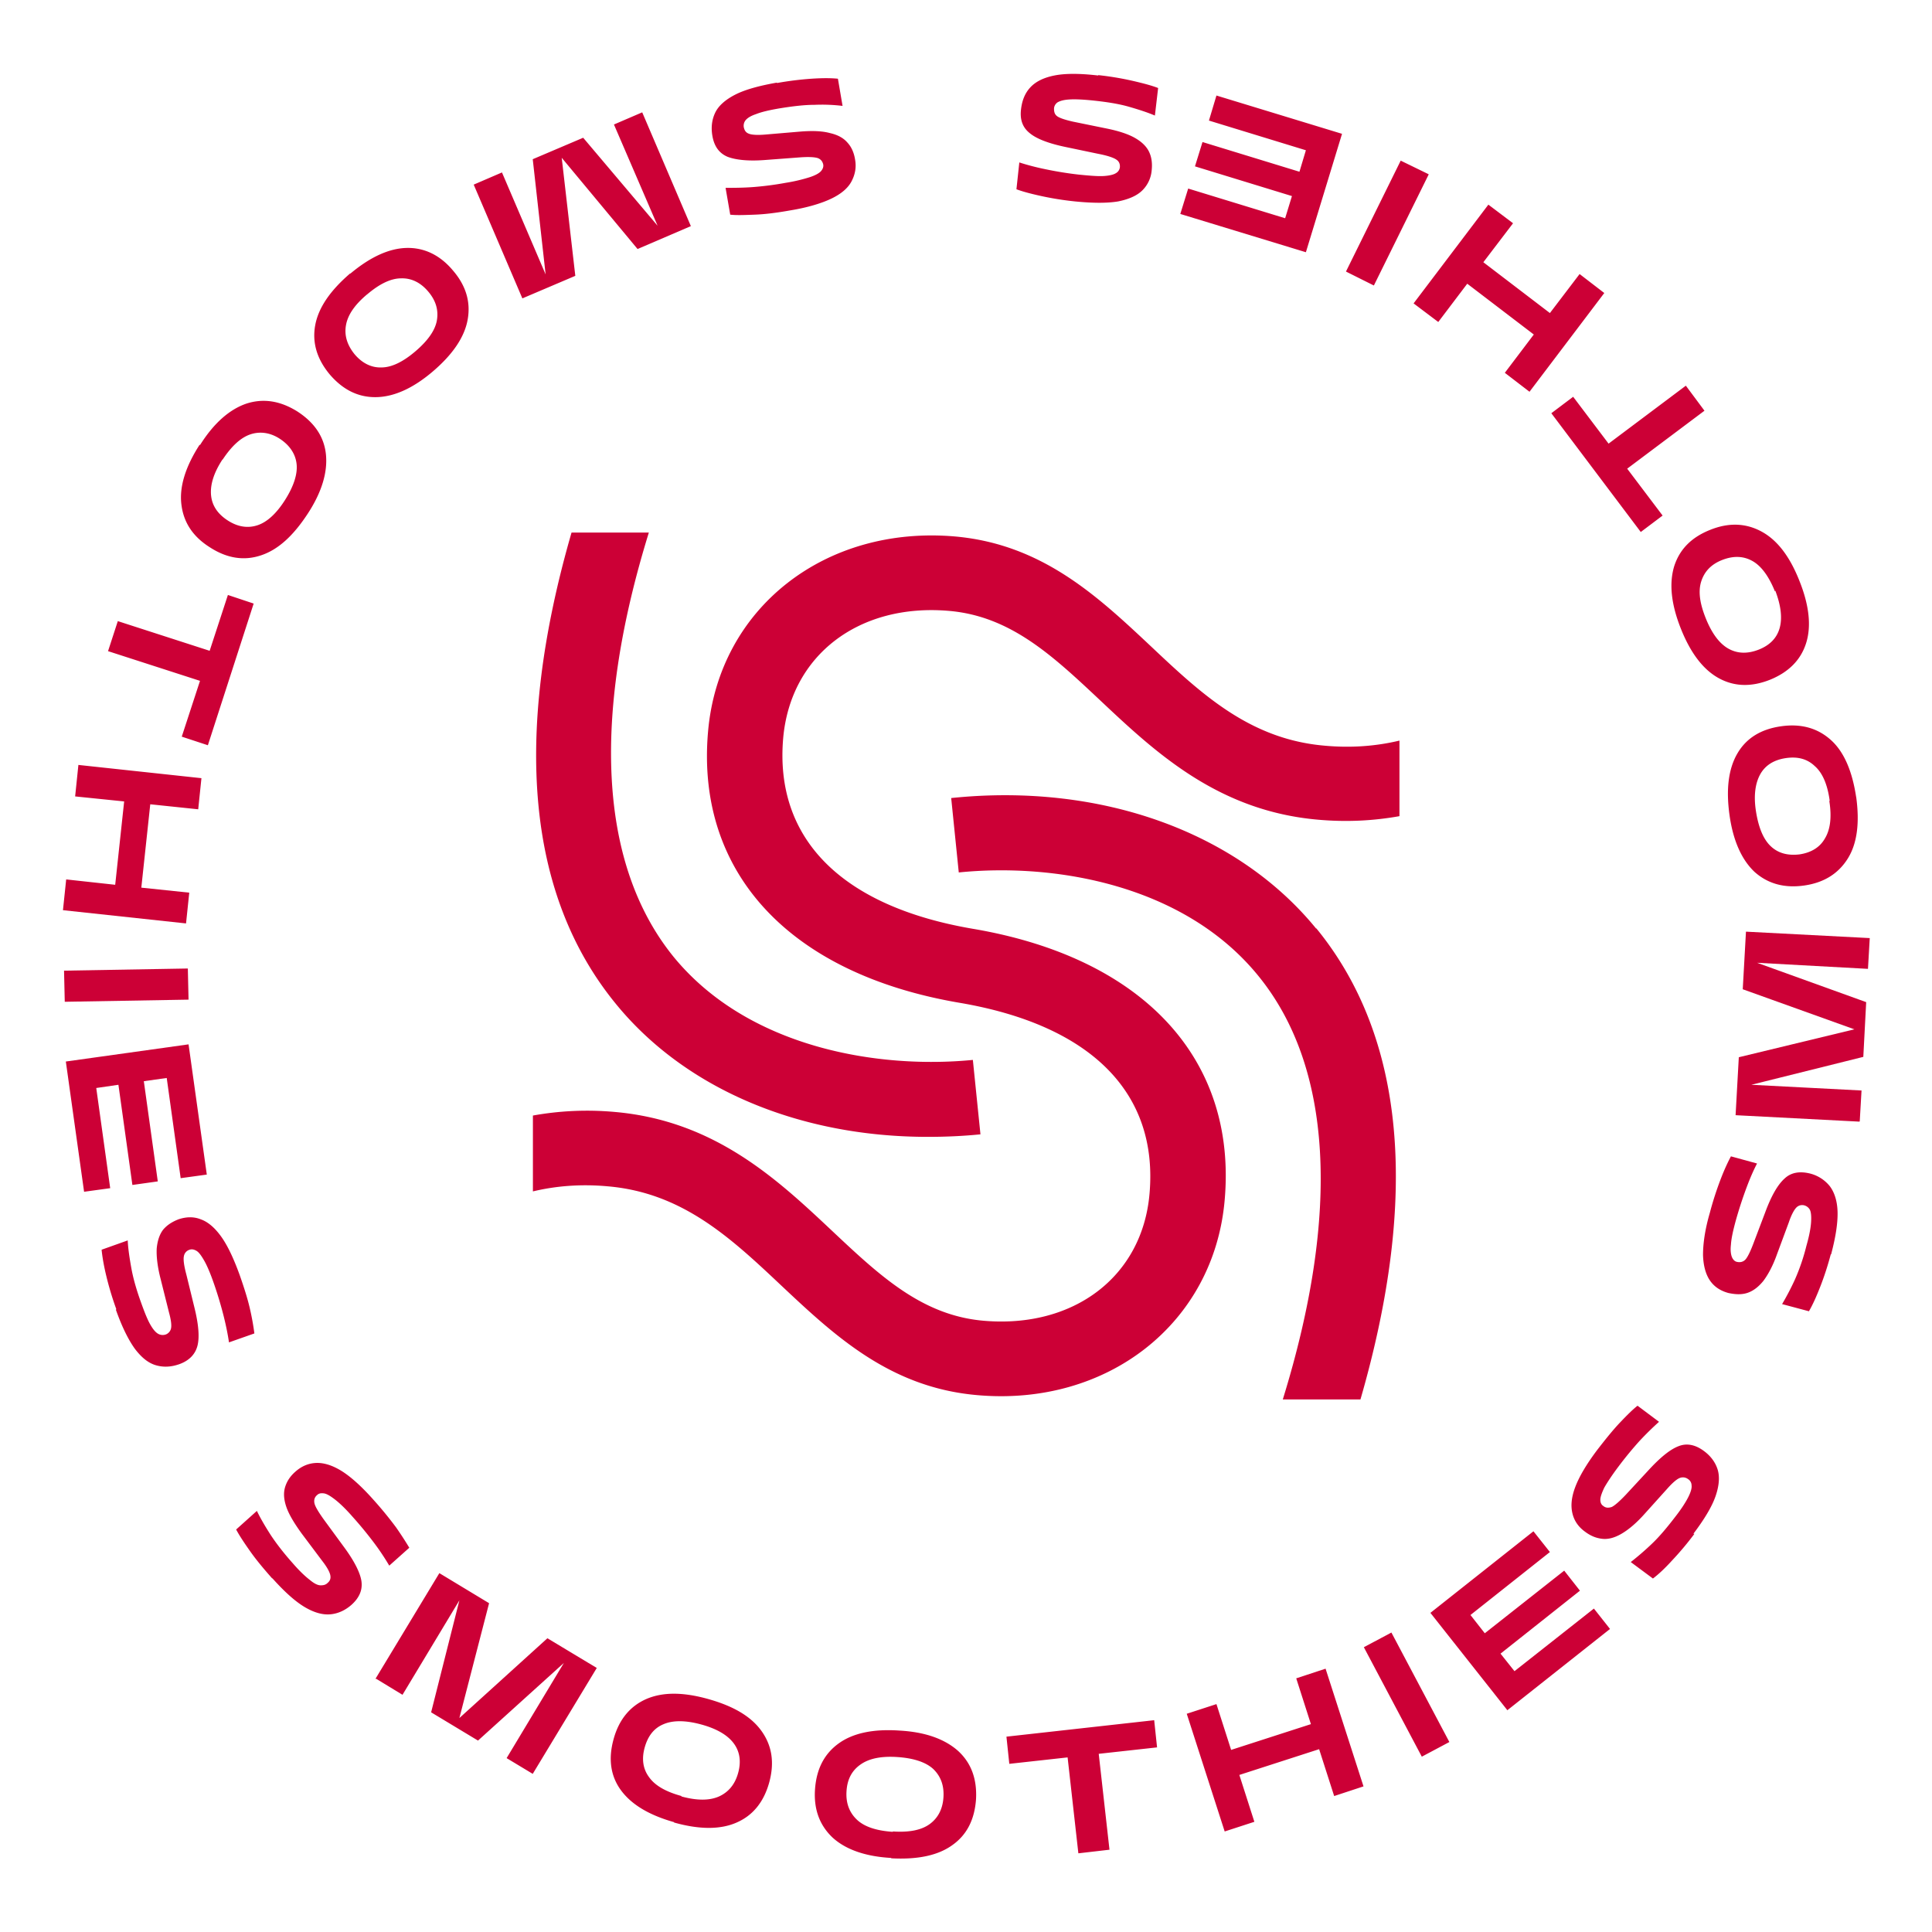
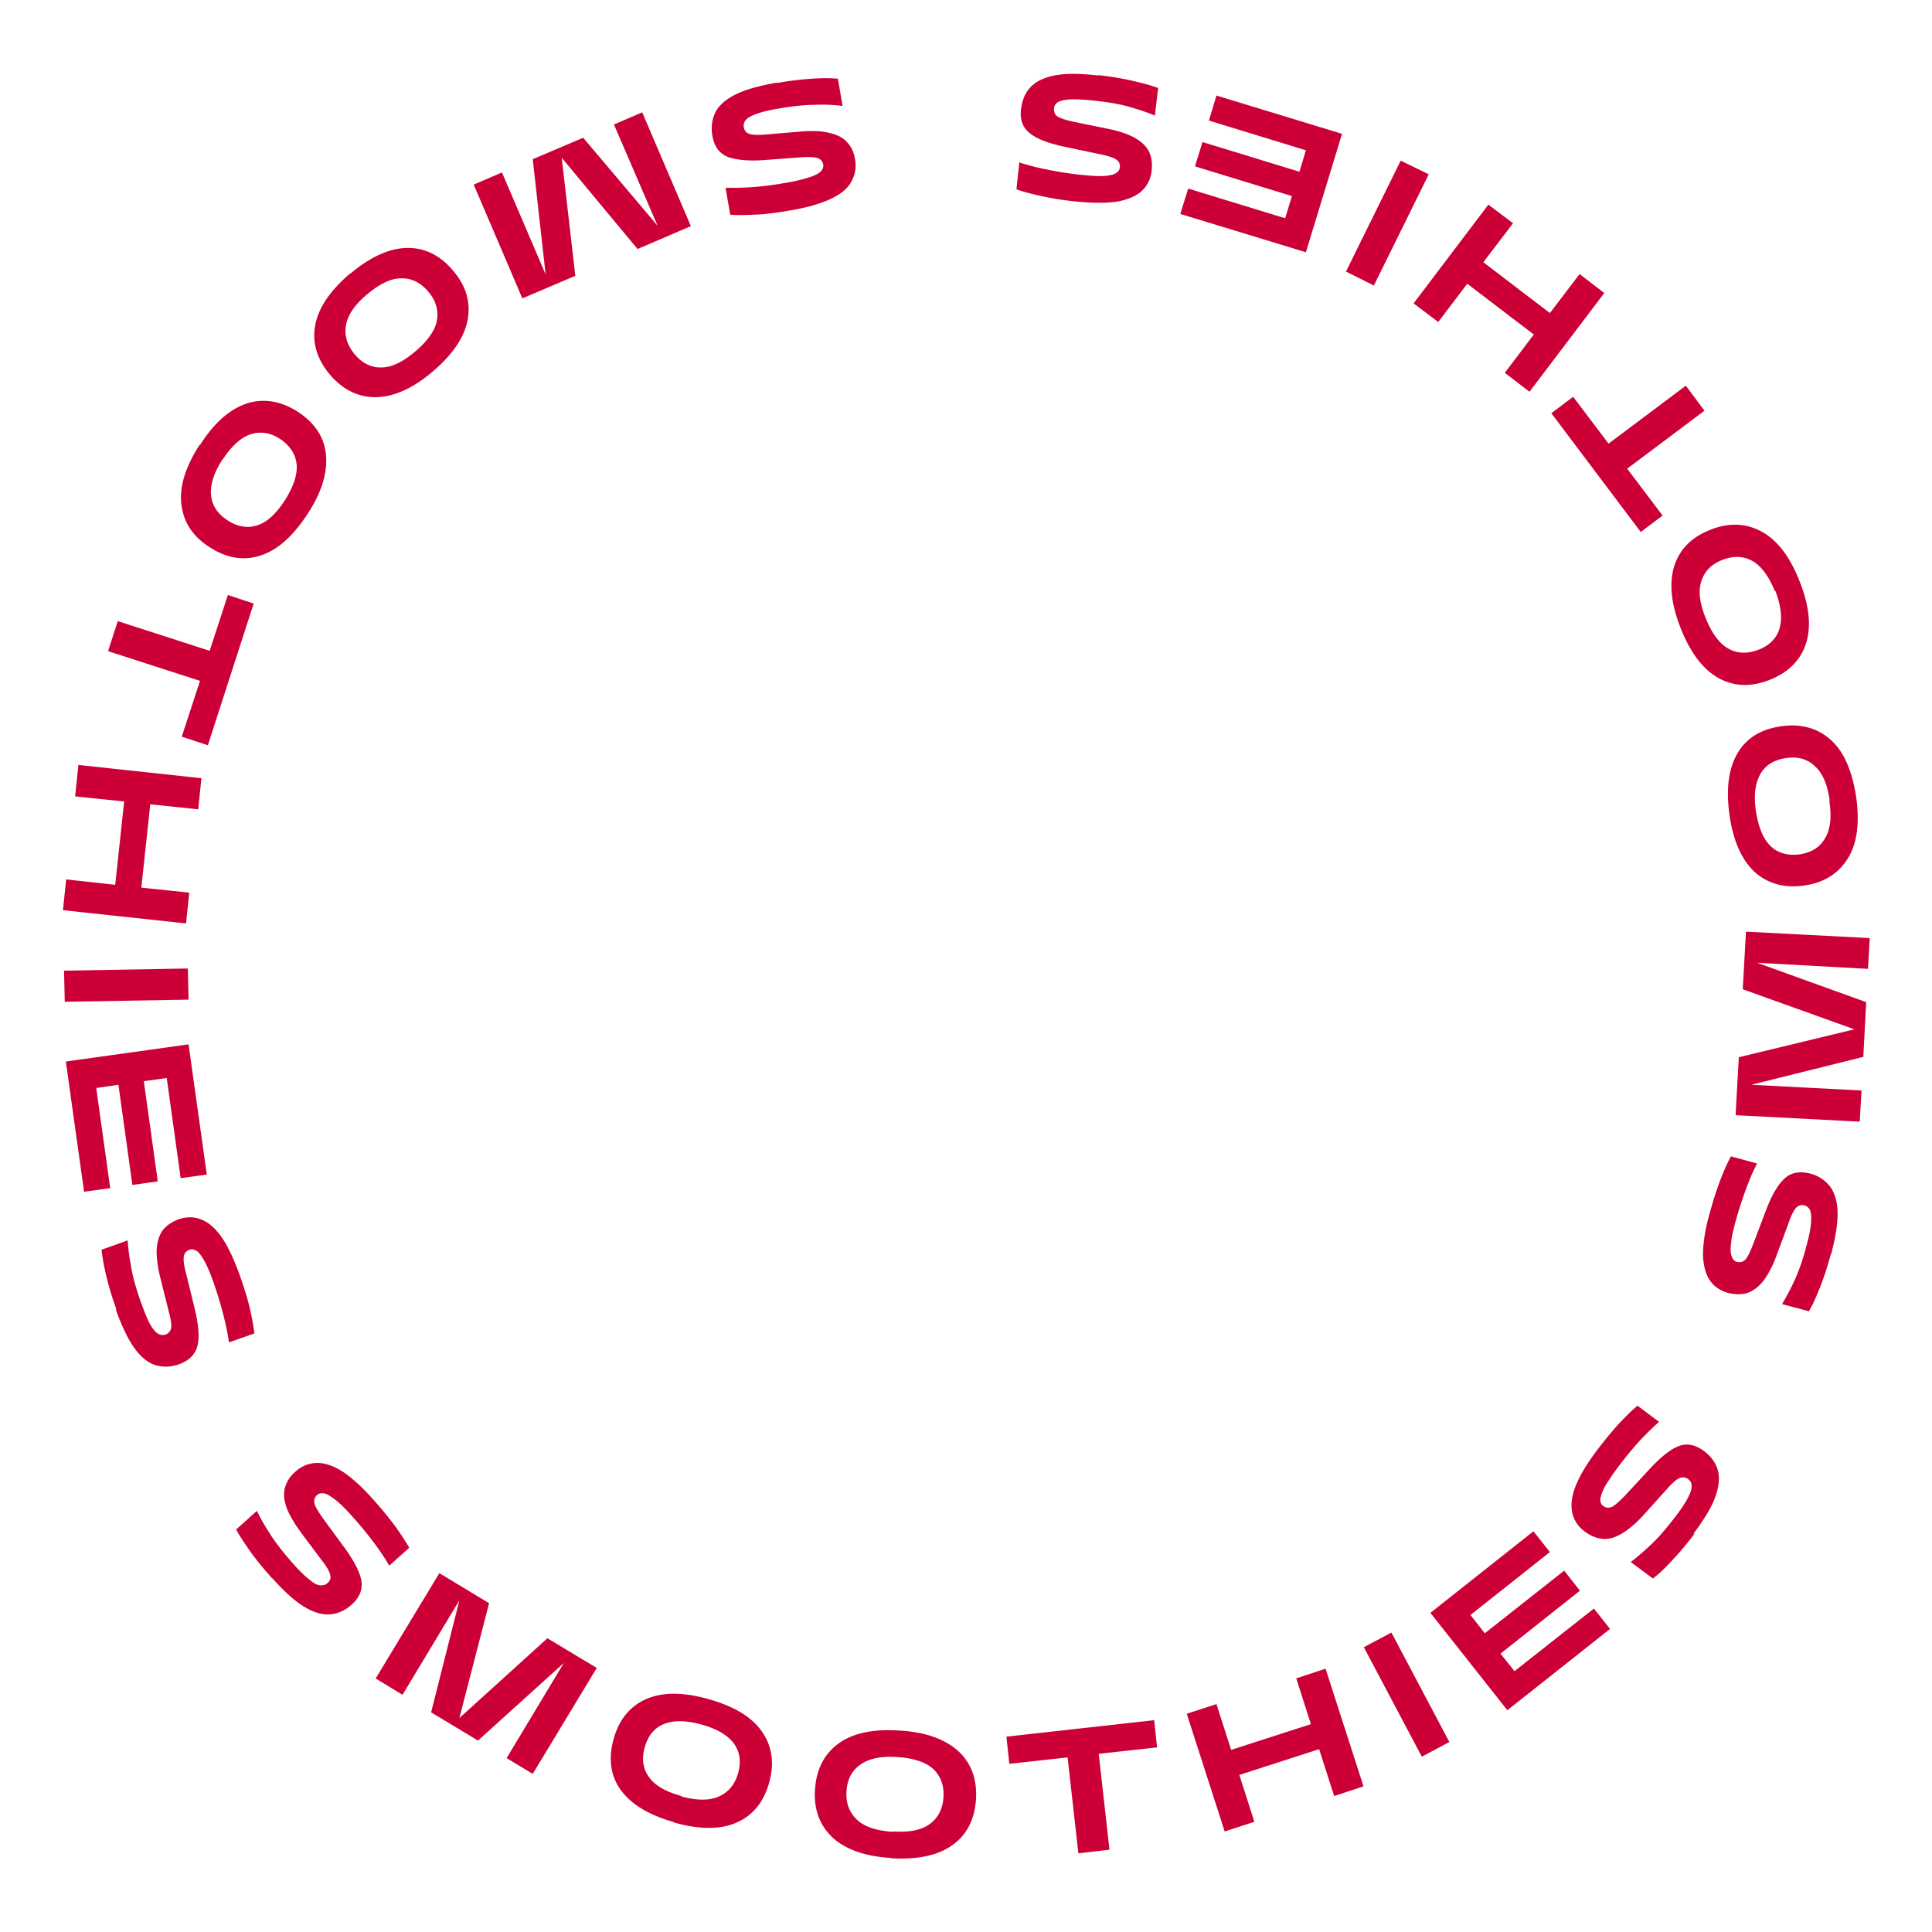
<svg xmlns="http://www.w3.org/2000/svg" width="156" height="156" fill="none">
  <g clip-path="url(#a)">
-     <path fill="#CC0036" d="M106.292 74.967c7.146 8.75 8.312 21.583 3.558 38.033h-6.271c4.667-15.08 3.996-26.892-1.983-34.213-5.98-7.35-16.421-9.129-24.18-8.341l-.612-6.008c12.075-1.255 23.1 2.741 29.459 10.529h.029ZM113 59.8c-1.837.438-3.85.613-6.067.408-6.008-.525-9.887-4.141-13.97-7.991-4.317-4.054-8.78-8.255-15.809-8.896-10.558-.933-19.104 5.804-19.979 15.72-1.02 11.405 6.563 19.6 20.33 21.934 10.587 1.808 16.04 7.263 15.312 15.43-.584 6.678-6.125 10.878-13.417 10.237-4.958-.438-8.342-3.617-12.22-7.263-4.434-4.17-9.48-8.896-17.56-9.596a24.624 24.624 0 0 0-6.59.292V96.2c1.837-.438 3.85-.612 6.066-.408 6.008.525 9.887 4.141 13.97 7.991 4.317 4.055 8.78 8.254 15.838 8.867 10.53.933 19.104-5.804 19.98-15.72 1.02-11.405-6.563-19.6-20.33-21.934-10.587-1.808-16.041-7.263-15.312-15.43.612-6.678 6.125-10.879 13.416-10.237 4.959.438 8.342 3.617 12.221 7.263 4.433 4.17 9.48 8.895 17.559 9.596 2.304.204 4.491.087 6.591-.292V59.77L113 59.8ZM74.908 91.796c1.4 0 2.83-.059 4.259-.204l-.613-6.009c-7.758.759-18.2-1.02-24.179-8.341-5.95-7.35-6.65-19.163-1.983-34.242H46.15c-4.754 16.45-3.587 29.283 3.558 38.033 5.6 6.884 14.817 10.763 25.2 10.763Z" />
-   </g>
+     </g>
  <path fill="#CC0036" fill-rule="evenodd" d="M91.462 6.529a24.117 24.117 0 0 0-2.773-.462l-.029.029c-1.473-.174-2.658-.174-3.524 0-.867.173-1.503.49-1.936.953-.433.462-.664 1.04-.751 1.733-.116.867.115 1.502.693 1.965.55.462 1.531.838 2.918 1.126l2.629.55c.751.144 1.242.317 1.444.461.232.145.318.376.29.636a.627.627 0 0 1-.319.462c-.173.116-.52.203-.982.231-.462.03-1.155-.028-2.022-.115a29.151 29.151 0 0 1-2.687-.434 20.011 20.011 0 0 1-2.108-.548l-.232 2.166c.463.174 1.098.347 1.878.52.78.174 1.734.347 2.86.463 1.445.144 2.6.144 3.467 0 .866-.174 1.53-.463 1.964-.896a2.57 2.57 0 0 0 .751-1.618c.058-.549 0-1.04-.202-1.473-.202-.434-.578-.81-1.126-1.127-.55-.318-1.33-.578-2.34-.78l-2.687-.549c-.636-.144-1.07-.289-1.271-.433-.203-.145-.26-.347-.26-.607 0-.202.115-.404.289-.52.202-.115.49-.202.953-.23.462-.03 1.098 0 1.935.086 1.07.115 2.023.26 2.832.49.808.232 1.53.463 2.137.723l.26-2.224c-.52-.203-1.184-.376-2.05-.578Zm-28.715.173a25.94 25.94 0 0 1 2.773-.346c.867-.058 1.56-.058 2.138 0l.375 2.195a13.86 13.86 0 0 0-2.253-.087c-.838 0-1.791.116-2.86.29-.838.144-1.444.288-1.878.462-.433.144-.693.317-.837.49a.707.707 0 0 0-.145.579c.058.26.173.433.433.52.231.086.694.115 1.33.057l2.715-.23c1.04-.088 1.849-.059 2.484.115.636.144 1.098.404 1.416.78.318.346.52.809.606 1.357.116.636 0 1.214-.288 1.763-.29.549-.838 1.01-1.618 1.386-.78.376-1.907.723-3.322.954-1.127.202-2.08.318-2.89.346l-.145.006c-.743.027-1.358.049-1.819-.006l-.375-2.166c.635 0 1.357 0 2.166-.058a25.429 25.429 0 0 0 2.687-.347 13.362 13.362 0 0 0 1.965-.462c.433-.144.75-.318.895-.491.145-.173.202-.347.173-.52-.057-.26-.202-.433-.433-.52-.26-.087-.751-.116-1.502-.058l-2.687.202c-1.415.116-2.455 0-3.12-.26-.664-.289-1.069-.837-1.213-1.704-.116-.693-.03-1.3.23-1.849.26-.549.81-1.04 1.59-1.444.78-.405 1.907-.723 3.38-.983l.029.03Zm-10.891 2.37 3.928 9.186-4.304 1.849-6.124-7.367 1.097 9.533-4.275 1.82-3.929-9.186 2.282-.983 3.525 8.234-1.04-9.303 4.073-1.733 6.009 7.107-3.525-8.176 2.283-.982ZM32.846 20.02c-1.415.029-2.946.722-4.564 2.08v-.029c-1.617 1.387-2.57 2.773-2.83 4.189-.26 1.416.144 2.744 1.184 3.987 1.069 1.242 2.31 1.849 3.755 1.82 1.445-.03 2.976-.723 4.565-2.08 1.588-1.358 2.542-2.745 2.802-4.16.26-1.416-.116-2.745-1.185-3.987-1.04-1.242-2.31-1.849-3.726-1.82Zm-4.91 6.24c.144-.838.722-1.676 1.733-2.513l-.029.029c.982-.838 1.907-1.3 2.745-1.3.837-.03 1.588.346 2.195 1.069.636.75.838 1.53.693 2.34-.144.808-.75 1.646-1.733 2.484-.982.838-1.907 1.3-2.744 1.3-.81.029-1.56-.347-2.167-1.069-.607-.751-.838-1.531-.693-2.34Zm-11.787 9.678c1.127-1.791 2.398-2.89 3.755-3.351 1.358-.434 2.716-.231 4.103.635 1.386.896 2.166 2.051 2.31 3.467.145 1.415-.317 3.033-1.473 4.795-1.155 1.763-2.368 2.89-3.755 3.352-1.358.462-2.744.26-4.131-.636-1.387-.867-2.138-2.022-2.311-3.467-.174-1.415.317-3.033 1.473-4.824l.029.029Zm1.82 1.155c-.722 1.098-1.011 2.08-.925 2.918.087.838.55 1.502 1.358 2.022.81.52 1.618.636 2.398.376s1.531-.953 2.224-2.051c.694-1.098 1.012-2.08.925-2.89-.087-.808-.549-1.501-1.329-2.021-.78-.52-1.618-.636-2.398-.376s-1.53.954-2.253 2.051v-.029Zm-1.04 15.456L9.504 50.15v.029l-.78 2.398 7.425 2.398-1.473 4.506 2.109.694 3.697-11.44-2.08-.694-1.473 4.507ZM6.327 61.764l9.938 1.07-.26 2.513-3.872-.405-.722 6.731 3.871.405-.26 2.484-9.938-1.069.26-2.484 3.958.433.723-6.73-3.958-.405.26-2.514v-.029Zm8.84 16.438-9.996.174.058 2.513 9.995-.173-.057-2.514Zm-9.851 7.511 9.909-1.386 1.473 10.515-2.11.29-1.126-8.09-1.849.26 1.127 8.09-2.051.288-1.127-8.089-1.79.26 1.126 8.089-2.109.289-1.473-10.516Zm3.264 17.305c.202.838.462 1.733.809 2.686l-.029.058c.491 1.387 1.011 2.427 1.531 3.149.549.722 1.098 1.156 1.705 1.329.606.173 1.213.144 1.877-.087.81-.289 1.3-.809 1.474-1.502.173-.693.086-1.733-.26-3.12l-.636-2.6c-.202-.751-.26-1.242-.202-1.502a.656.656 0 0 1 .462-.52c.174-.058.347-.029.549.087.202.115.405.404.636.808.23.405.49 1.012.78 1.849a31.7 31.7 0 0 1 .78 2.6c.202.809.346 1.531.433 2.138l2.051-.722a20.279 20.279 0 0 0-.347-1.936c-.173-.78-.462-1.704-.837-2.773-.492-1.358-.983-2.398-1.503-3.12-.52-.722-1.069-1.184-1.646-1.387-.578-.23-1.185-.202-1.791 0-.52.203-.925.462-1.243.838-.289.376-.462.896-.52 1.531-.029.636.058 1.445.318 2.456l.665 2.658c.173.635.23 1.068.173 1.328a.677.677 0 0 1-.433.492.755.755 0 0 1-.607-.058c-.202-.116-.405-.347-.636-.751-.23-.405-.462-.983-.75-1.791-.376-1.04-.636-1.965-.78-2.774-.145-.809-.26-1.56-.29-2.224l-2.109.751c.058.578.174 1.271.376 2.109Zm13.405 24.44c-.665-.751-1.272-1.473-1.763-2.167-.49-.693-.895-1.3-1.155-1.791l1.675-1.502c.29.606.665 1.242 1.127 1.964.462.694 1.04 1.445 1.762 2.254.549.635 1.011 1.069 1.387 1.357.346.289.635.434.866.434.232 0 .405-.029.578-.202.203-.174.26-.376.203-.636-.058-.26-.26-.636-.665-1.156l-1.647-2.195c-.606-.838-1.04-1.56-1.242-2.167-.202-.606-.231-1.126-.087-1.589.145-.462.405-.866.838-1.242.491-.433 1.04-.664 1.647-.693.607-.029 1.3.173 2.051.635.751.463 1.618 1.243 2.571 2.311a30.858 30.858 0 0 1 1.849 2.254c.462.664.809 1.213 1.069 1.646l-1.618 1.445a19.767 19.767 0 0 0-1.213-1.82 31.274 31.274 0 0 0-1.733-2.109c-.578-.664-1.07-1.127-1.445-1.416-.375-.288-.664-.462-.895-.491-.232-.029-.405 0-.55.145-.202.173-.26.404-.202.664.058.26.318.694.752 1.3l1.588 2.167c.838 1.127 1.33 2.08 1.445 2.773.115.722-.145 1.358-.78 1.936-.52.462-1.098.722-1.705.78-.606.058-1.3-.116-2.08-.578-.78-.462-1.646-1.242-2.628-2.34v.029Zm13.49-.434-5.17 8.552.057-.029 2.138 1.3 4.593-7.627-2.282 9.042 3.785 2.282 6.933-6.268-4.622 7.684 2.109 1.271 5.17-8.551-3.986-2.398-7.107 6.442 2.398-9.273-4.015-2.427Zm18.952 20.107c-2.051-.578-3.467-1.444-4.305-2.6-.837-1.155-1.01-2.542-.578-4.102.434-1.589 1.33-2.658 2.63-3.236 1.328-.577 2.975-.577 5.026 0 2.051.578 3.467 1.416 4.304 2.6.838 1.185 1.04 2.543.607 4.131-.433 1.56-1.3 2.658-2.629 3.236-1.3.578-3.004.578-5.055 0v-.029Zm.578-2.08c1.27.347 2.282.347 3.062 0 .75-.347 1.27-.953 1.53-1.878.26-.924.145-1.733-.346-2.397-.491-.665-1.358-1.185-2.629-1.532-1.27-.346-2.282-.346-3.033-.028-.78.317-1.271.953-1.531 1.877-.26.925-.145 1.734.346 2.398.492.693 1.358 1.185 2.63 1.531l-.03.029Zm12.22 3.322c1.04.954 2.628 1.531 4.737 1.647v.029c2.138.115 3.785-.231 4.94-1.069 1.185-.838 1.791-2.08 1.907-3.698.087-1.618-.376-2.918-1.444-3.9-1.07-.953-2.63-1.531-4.738-1.646-2.11-.145-3.756.202-4.911 1.04-1.156.837-1.791 2.051-1.907 3.697-.116 1.618.376 2.918 1.416 3.9Zm7.857-1.097c-.664.491-1.646.693-2.975.606l-.03.029c-1.3-.087-2.281-.404-2.888-.982-.607-.578-.896-1.329-.838-2.282.058-.983.433-1.676 1.127-2.167.693-.491 1.675-.693 2.975-.607 1.3.087 2.283.405 2.89.954.606.577.895 1.329.837 2.282-.058.953-.433 1.675-1.098 2.167Zm11.99 2.368-.868-7.742-4.708.52-.231-2.195 11.93-1.329.232 2.195-4.71.52.868 7.743-2.485.288h-.029Zm8.752-11.266 3.063 9.504 2.397-.78-1.213-3.784 6.442-2.08 1.214 3.784 2.369-.78-3.063-9.504-2.369.78 1.185 3.698-6.442 2.08-1.185-3.698-2.397.78Zm18.98 3.466-4.68-8.839 2.225-1.185 4.68 8.84-2.225 1.184Zm.694-11.613 6.211 7.858-.029.029 8.32-6.587-1.3-1.647-6.413 5.056-1.127-1.416 6.413-5.084-1.271-1.618-6.413 5.056-1.156-1.474 6.414-5.084-1.329-1.676-8.32 6.587Zm21.32-6.384a24.264 24.264 0 0 1-1.791 2.138c-.578.635-1.098 1.126-1.56 1.473l-1.791-1.329a22.79 22.79 0 0 0 1.704-1.473c.607-.578 1.213-1.3 1.878-2.167.52-.664.866-1.213 1.069-1.618.202-.404.289-.722.26-.924a.607.607 0 0 0-.289-.52.685.685 0 0 0-.665-.087c-.231.087-.577.376-1.011.867l-1.82 2.022c-.693.78-1.329 1.3-1.878 1.618-.548.318-1.068.462-1.56.404-.491-.058-.924-.231-1.386-.578-.52-.375-.867-.866-1.011-1.473-.145-.607-.087-1.3.231-2.138.318-.837.895-1.82 1.762-2.975.693-.896 1.3-1.647 1.849-2.225.549-.577 1.011-1.04 1.415-1.357l1.734 1.3a24.89 24.89 0 0 0-1.56 1.531c-.549.606-1.127 1.3-1.734 2.109-.52.693-.895 1.271-1.126 1.675-.202.433-.318.751-.318.982 0 .231.087.405.231.491.202.174.433.174.693.087.232-.115.607-.433 1.127-.982l1.82-1.965c.953-1.04 1.762-1.704 2.456-1.964.664-.26 1.357-.116 2.051.404.549.405.924.925 1.098 1.503.173.577.115 1.3-.174 2.137-.289.838-.895 1.849-1.791 3.034h.087Zm10.14-19.905c.318-.809.606-1.675.867-2.658h.028c.376-1.415.549-2.57.52-3.466-.028-.867-.26-1.56-.635-2.051a2.98 2.98 0 0 0-1.589-1.011c-.838-.203-1.531-.087-2.051.404-.549.491-1.069 1.387-1.56 2.716l-.953 2.513c-.26.693-.492 1.155-.665 1.329-.173.173-.404.231-.664.173-.174-.029-.318-.173-.405-.375-.086-.203-.144-.549-.086-1.012.028-.491.173-1.155.404-1.993.26-.924.549-1.791.838-2.571.289-.78.578-1.444.866-1.993l-2.108-.578c-.232.433-.52 1.04-.809 1.791a26.4 26.4 0 0 0-.896 2.773c-.404 1.387-.549 2.514-.549 3.409.029.896.231 1.589.578 2.08.347.491.838.809 1.473.982.549.116 1.04.145 1.503 0 .462-.144.895-.462 1.3-.953.375-.491.78-1.213 1.126-2.195l.954-2.572c.202-.606.433-1.01.606-1.184.174-.173.405-.231.636-.173a.74.74 0 0 1 .462.375c.087.202.116.52.087.983-.029.462-.145 1.097-.376 1.906a16.588 16.588 0 0 1-.924 2.716 21.242 21.242 0 0 1-1.04 1.993l2.166.578c.289-.491.578-1.127.896-1.936Zm3.178-13.375-9.996-.52.26-4.68 9.331-2.254-9.013-3.235.26-4.651 9.995.52-.144 2.484-8.956-.491 8.812 3.178-.232 4.42-9.042 2.253 8.898.462-.144 2.485-.029.029Zm-.925-21.262c.751-1.214.954-2.89.665-4.97v.03c-.318-2.11-.983-3.67-2.052-4.623-1.068-.953-2.397-1.329-4.015-1.097-1.618.23-2.802.953-3.524 2.195-.723 1.242-.925 2.889-.636 4.969.289 2.08.982 3.611 2.022 4.593 1.069.954 2.398 1.33 4.016 1.098 1.618-.231 2.773-.982 3.524-2.195Zm-2.686-7.454c.635.549 1.039 1.502 1.213 2.802l-.029.03c.202 1.27.087 2.281-.347 3.004-.404.722-1.098 1.155-2.051 1.3-.953.115-1.733-.087-2.34-.665-.606-.578-.982-1.53-1.184-2.802-.202-1.271-.058-2.282.346-3.004.405-.723 1.098-1.156 2.051-1.3.954-.145 1.734.057 2.341.635Zm-1.214-14.907c.78 1.965.953 3.64.52 4.998-.433 1.358-1.415 2.34-2.918 2.947-1.531.606-2.917.549-4.16-.145-1.242-.693-2.253-2.022-3.033-3.986-.78-1.965-.953-3.611-.549-4.998.433-1.387 1.387-2.369 2.918-2.976 1.502-.606 2.889-.548 4.16.145 1.271.693 2.282 2.022 3.062 4.015Zm-1.993.81c-.491-1.214-1.098-2.052-1.82-2.456-.722-.405-1.531-.434-2.427-.087-.895.347-1.444.925-1.704 1.733-.26.81-.116 1.791.375 3.005.491 1.213 1.098 2.022 1.82 2.427.722.404 1.531.433 2.427.086.895-.347 1.473-.924 1.704-1.733.231-.809.116-1.82-.346-3.033l-.029.057Zm-11.931-9.91 6.24-4.68-1.503-2.022-6.24 4.68-2.86-3.784-1.762 1.329 7.222 9.59 1.763-1.328-2.86-3.785Zm-1.849-14.184-6.038 7.973-1.993-1.53 2.34-3.092-5.374-4.102-2.34 3.091-1.993-1.502 6.038-7.974 1.993 1.503-2.398 3.148 5.374 4.103 2.398-3.15 1.993 1.532Zm-18.605-.607 4.42-8.955v-.03l-2.253-1.097-4.42 8.956 2.253 1.126Zm-2.571-12.248-2.918 9.562-10.14-3.091.636-2.051 7.829 2.397.549-1.79-7.83-2.399.608-1.964 7.828 2.398.52-1.734-7.828-2.397.606-2.023 10.14 3.092Z" clip-rule="evenodd" />
  <defs>
    <clipPath id="a">
      <path fill="#fff" d="M43 43h70v70H43z" />
    </clipPath>
  </defs>
</svg>